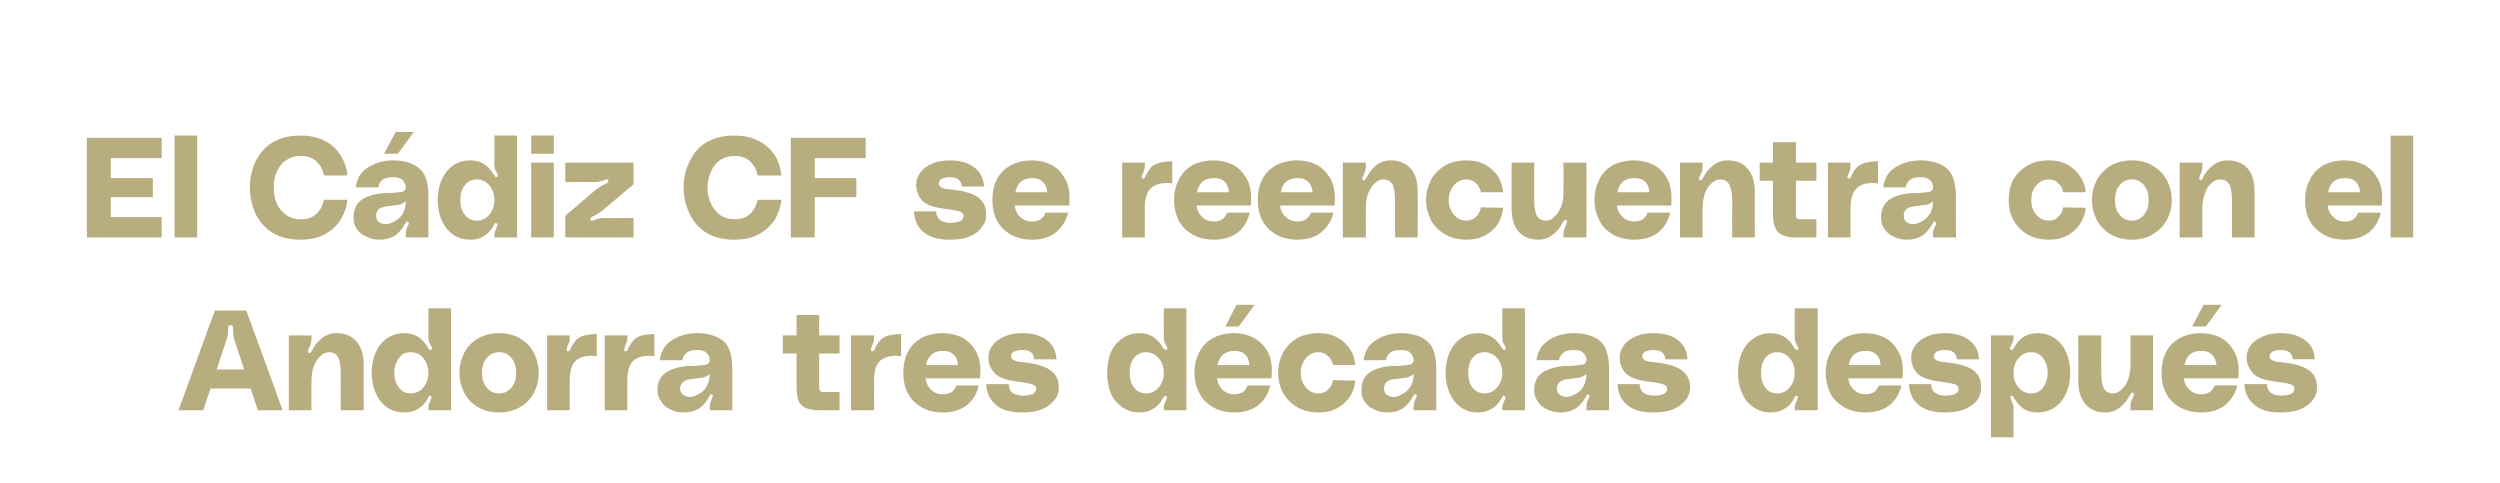
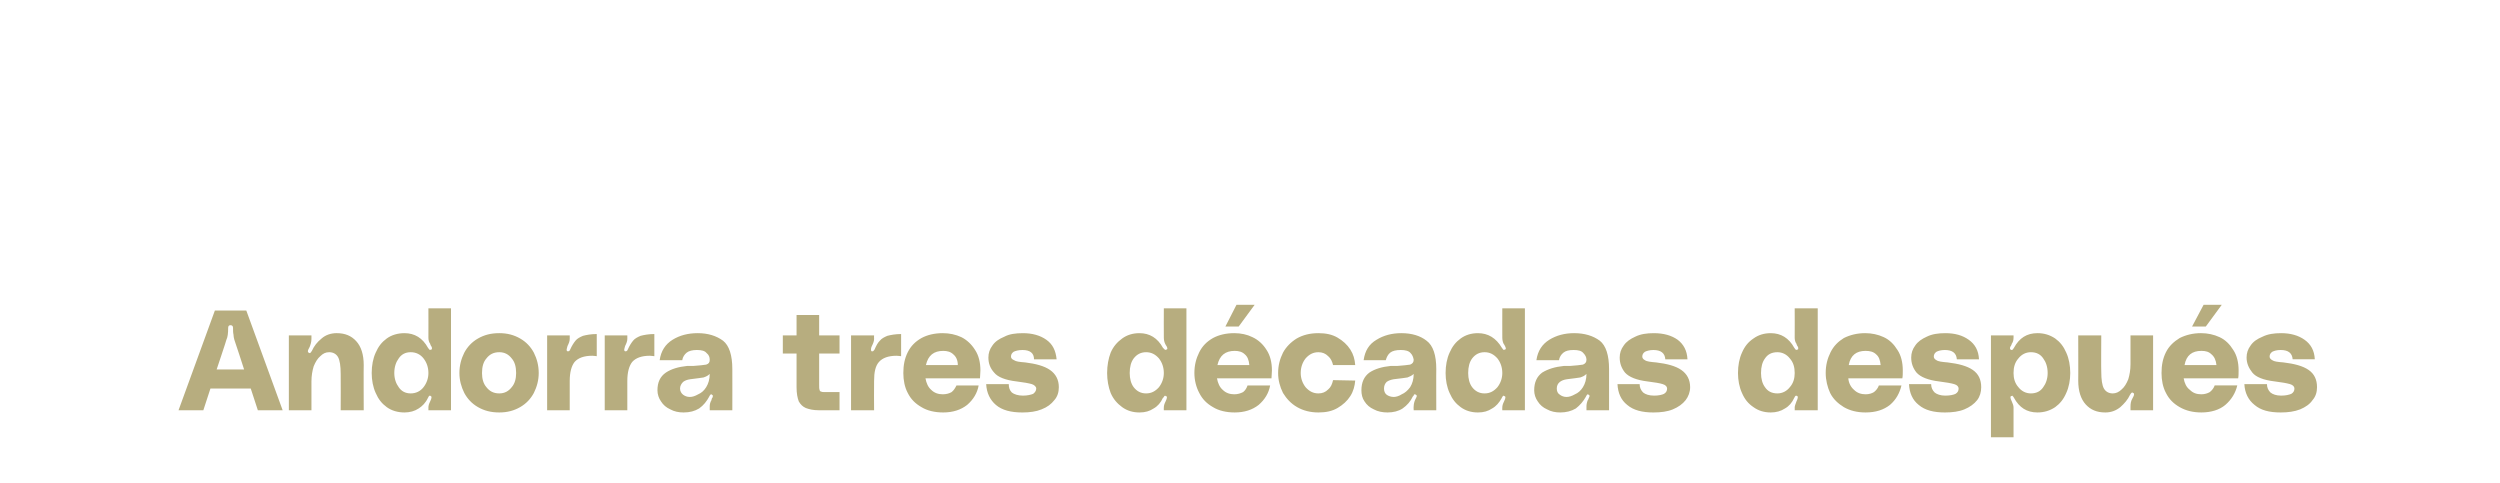
<svg xmlns="http://www.w3.org/2000/svg" version="1.1" width="564.3px" height="109.1px" viewBox="0 -28 564.3 109.1" style="top:-28px">
  <desc>El C diz CF se reencuentra con el Andorra tres d cadas despu s</desc>
  <defs />
  <g id="Polygon35446">
    <path d="m58.2 64.6l-1.6-4.9h-9.1l-1.6 4.9h-5.6l8.2-22.5h7.1l8.2 22.5h-5.6zm-3.1-9.2s-2.16-6.7-2.2-6.7c-.1-.4-.2-.8-.2-1.2c-.1-.4-.1-.9-.1-1.5c0-.4-.2-.6-.6-.6c-.3 0-.5.2-.5.6c0 1.2-.1 2.1-.4 2.7c.05 0-2.2 6.7-2.2 6.7h6.2zM76 47.2c1.9 0 3.3.6 4.4 1.8c1.1 1.2 1.7 3 1.7 5.4c-.04-.04 0 10.2 0 10.2h-5.2s.04-8.19 0-8.2c0-1.8-.2-3.1-.6-3.8c-.4-.7-1.1-1.1-2-1.1c-.8 0-1.4.3-2 .9c-.6.5-1.1 1.3-1.5 2.3c-.3 1-.5 2.1-.5 3.4c-.02 0 0 6.5 0 6.5h-5.1V47.7h5.1s-.02.8 0 .8c0 .7-.2 1.3-.4 1.8c-.3.5-.4.8-.4 1c0 .2.1.3.2.3c.1.1.1.1.2.1c.2 0 .3-.2.5-.5c.5-1.1 1.2-2 2.2-2.8c.9-.8 2.1-1.2 3.4-1.2zm25.8 17.4h-5.1s.02-.61 0-.6c0-.4.1-.8.4-1.4c.2-.4.3-.7.3-.9c0-.2-.1-.3-.2-.3l-.1-.1c-.2 0-.3.1-.4.3c0 .1-.1.2-.1.2c-.5 1.1-1.3 1.9-2.1 2.4c-.9.6-2 .9-3.2.9c-1.5 0-2.9-.4-4-1.2c-1.1-.8-1.9-1.8-2.5-3.2c-.6-1.3-.9-2.9-.9-4.5c0-1.7.3-3.3.9-4.6c.6-1.4 1.4-2.4 2.5-3.2c1.1-.8 2.5-1.2 4-1.2c2.3 0 4.1 1.1 5.3 3.3c.1.1.2.3.3.4c.1.1.3.1.4 0c.2 0 .2-.1.2-.2c0-.2 0-.4-.2-.6c-.1-.2-.2-.4-.2-.5c-.3-.4-.4-.9-.4-1.4c.02.02 0-6.6 0-6.6h5.1v23zm-9.1-3.8c1.2 0 2.2-.5 2.9-1.4c.7-.9 1.1-2 1.1-3.2c0-1.3-.4-2.4-1.1-3.3c-.7-.9-1.7-1.4-2.9-1.4c-1.2 0-2.1.5-2.7 1.4c-.6.8-1 1.9-1 3.3c0 1.3.4 2.4 1 3.2c.6.9 1.5 1.4 2.7 1.4zm20-13.6c1.8 0 3.3.4 4.7 1.2c1.4.8 2.4 1.9 3.1 3.2c.7 1.4 1.1 2.9 1.1 4.6c0 1.6-.4 3.1-1.1 4.5c-.7 1.3-1.7 2.4-3.1 3.2c-1.4.8-2.9 1.2-4.7 1.2c-1.9 0-3.4-.4-4.8-1.2c-1.4-.8-2.4-1.9-3.1-3.2c-.7-1.4-1.1-2.9-1.1-4.5c0-1.7.4-3.2 1.1-4.6c.7-1.3 1.7-2.4 3.1-3.2c1.4-.8 2.9-1.2 4.8-1.2zm0 13.6c1.2 0 2.1-.5 2.8-1.4c.7-.8 1-1.9 1-3.2c0-1.4-.3-2.5-1-3.3c-.7-.9-1.6-1.4-2.8-1.4c-1.3 0-2.2.5-2.9 1.4c-.7.8-1 1.9-1 3.3c0 1.3.3 2.4 1 3.2c.7.9 1.6 1.4 2.9 1.4zm15.5-9.5c.2 0 .4-.1.5-.4c.4-.9.8-1.5 1.2-2c.4-.5 1-.8 1.7-1.1c.8-.2 1.8-.4 3.1-.4v5c-.2 0-.5-.1-1-.1c-1.9 0-3.2.5-4 1.4c-.7.9-1.1 2.3-1.1 4.3c-.01.04 0 6.6 0 6.6h-5.1V47.7h5.1v.8c0 .5-.2 1-.5 1.6c-.1.4-.2.7-.2.8c0 .3.1.4.3.4zm13 0c.2 0 .4-.1.5-.4c.4-.9.8-1.5 1.2-2c.4-.5 1-.8 1.7-1.1c.8-.2 1.8-.4 3.1-.4v5c-.2 0-.6-.1-1-.1c-1.9 0-3.2.5-4 1.4c-.7.9-1.1 2.3-1.1 4.3c-.02.04 0 6.6 0 6.6h-5.1V47.7h5.1s-.02.77 0 .8c0 .5-.2 1-.5 1.6c-.1.4-.2.7-.2.8c0 .3.1.4.3.4zm7.2 8.8c0-1.8.6-3.1 1.9-4c1.2-.8 2.8-1.3 4.8-1.5h1.4c1.4-.1 2.3-.2 2.9-.3c.6-.2.8-.5.8-1.1c0-.6-.2-1.1-.7-1.5c-.4-.5-1.1-.7-2.2-.7c-1 0-1.8.2-2.3.6c-.5.4-.9 1-1 1.7h-5.1c.3-2.1 1.3-3.6 2.9-4.6c1.6-1 3.5-1.5 5.7-1.5c2.3 0 4.2.6 5.7 1.7c1.4 1.1 2.1 3.3 2.1 6.4c.02-.04 0 9.3 0 9.3h-5.1v-.9c0-.4.1-.9.4-1.4c0 0 0-.2.1-.4c.2-.2.2-.4.2-.5c0-.2 0-.2-.2-.3l-.1-.1c-.2 0-.3.1-.4.3c-.1.1-.1.2-.1.2c-.6 1.1-1.3 2-2.3 2.7c-1 .6-2.1.9-3.5.9c-1.1 0-2.1-.2-3-.7c-.9-.4-1.6-1-2.1-1.8c-.5-.7-.8-1.6-.8-2.5zm11.8-3.7c-.4.4-.8.6-1.4.8c-.5.1-1.5.2-3 .4c-.7.1-1.2.3-1.6.6c-.4.4-.7.9-.7 1.5c0 .6.3 1.1.7 1.4c.4.3.9.5 1.5.5c.6 0 1.2-.2 1.9-.6c.7-.3 1.3-.8 1.8-1.6c.5-.8.8-1.8.8-3zm24.7-4.6v7c0 .6 0 1 .1 1.2c0 .2.2.4.4.4c.1.1.5.1 1 .1h3.1v4.1h-4.7c-1.2 0-2.1-.2-2.9-.5c-.7-.3-1.2-.8-1.6-1.5c-.3-.8-.5-1.8-.5-3.2v-7.6h-3.1v-4.1h3.1v-4.6h5.1v4.6h4.6v4.1h-4.6zm12-.5c.2 0 .3-.1.5-.4c.4-.9.7-1.5 1.2-2c.4-.5 1-.8 1.7-1.1c.8-.2 1.8-.4 3.1-.4v5c-.2 0-.6-.1-1-.1c-1.9 0-3.2.5-4 1.4c-.8.9-1.1 2.3-1.1 4.3c-.04.04 0 6.6 0 6.6h-5.2V47.7h5.2s-.04.77 0 .8c0 .5-.2 1-.5 1.6c-.2.4-.2.7-.2.8c0 .3.1.4.2.4h.1zm24.4 4.3c0 .7-.1 1.3-.1 1.8h-12.3c.2 1.1.6 2 1.3 2.6c.7.7 1.6 1 2.6 1c.8 0 1.5-.2 2-.5c.5-.4.8-.9 1.1-1.5h5c-.3 1.7-1.2 3.2-2.6 4.4c-1.4 1.1-3.2 1.7-5.4 1.7c-1.9 0-3.6-.4-4.9-1.2c-1.4-.8-2.4-1.8-3.1-3.2c-.7-1.3-1-2.9-1-4.5c0-1.8.3-3.3 1-4.7c.7-1.4 1.7-2.4 3.1-3.2c1.3-.7 2.9-1.1 4.8-1.1c1.5 0 2.9.3 4.2.9c1.2.6 2.3 1.6 3.1 2.9c.8 1.2 1.2 2.8 1.2 4.6zm-8.4-4.4c-2.1 0-3.4 1-3.9 3.2h7.2c0-1.1-.4-1.9-1-2.4c-.6-.6-1.4-.8-2.3-.8zm14.8 7.5c0 .8.2 1.4.7 1.9c.5.4 1.4.7 2.5.7c1 0 1.8-.2 2.3-.4c.4-.3.7-.7.7-1.2c0-.4-.4-.8-1-1c-.7-.2-1.8-.4-3.4-.6c-2.6-.3-4.3-1-5.1-2c-.9-1-1.3-2.1-1.3-3.4c0-1 .3-1.9.9-2.7c.6-.9 1.5-1.5 2.7-2c1.1-.6 2.5-.8 4.2-.8c2.1 0 3.9.5 5.3 1.5c1.4 1 2.1 2.4 2.3 4.4h-5.1c0-1.4-.9-2.1-2.6-2.1c-.9 0-1.6.2-2 .4c-.4.3-.6.6-.6 1.1c0 .3.2.6.7.8c.4.3 1.2.4 2.5.5c2.4.3 4.3.8 5.6 1.7c1.3.9 2 2.2 2 3.9c0 1.1-.3 2.1-1 2.9c-.7.9-1.6 1.6-2.9 2.1c-1.2.5-2.7.7-4.3.7c-2.6 0-4.6-.5-6-1.7c-1.3-1.1-2.1-2.7-2.2-4.7h5.1s-.04.01 0 0zm40.1 5.9h-5.1s-.03-.61 0-.6c0-.4.1-.8.4-1.4c.2-.4.3-.7.3-.9c0-.2-.1-.3-.3-.3l-.1-.1c-.1 0-.2.1-.3.3c-.1.1-.1.2-.2.2c-.5 1.1-1.2 1.9-2.1 2.4c-.9.6-1.9.9-3.2.9c-1.5 0-2.8-.4-3.9-1.2c-1.1-.8-2-1.8-2.6-3.2c-.5-1.3-.8-2.9-.8-4.5c0-1.7.3-3.3.8-4.6c.6-1.4 1.5-2.4 2.6-3.2c1.1-.8 2.4-1.2 3.9-1.2c2.3 0 4.1 1.1 5.3 3.3l.4.4c.1.1.2.1.4 0c.1 0 .2-.1.2-.2c0-.2-.1-.4-.2-.6c-.2-.2-.2-.4-.3-.5c-.2-.4-.3-.9-.3-1.4c-.03.02 0-6.6 0-6.6h5.1v23zm-9.1-3.8c1.2 0 2.1-.5 2.9-1.4c.7-.9 1.1-2 1.1-3.2c0-1.3-.4-2.4-1.1-3.3c-.8-.9-1.7-1.4-2.9-1.4c-1.2 0-2.1.5-2.8 1.4c-.6.8-.9 1.9-.9 3.3c0 1.3.3 2.4.9 3.2c.7.9 1.6 1.4 2.8 1.4zm24.5-20l-3.6 4.9h-3l2.5-4.9h4.1zm3.9 14.8c0 .7-.1 1.3-.1 1.8h-12.3c.2 1.1.6 2 1.3 2.6c.7.7 1.6 1 2.6 1c.8 0 1.4-.2 2-.5c.5-.4.8-.9 1-1.5h5.1c-.3 1.7-1.2 3.2-2.6 4.4c-1.4 1.1-3.2 1.7-5.4 1.7c-1.9 0-3.6-.4-4.9-1.2c-1.4-.8-2.4-1.8-3.1-3.2c-.7-1.3-1.1-2.9-1.1-4.5c0-1.8.4-3.3 1.1-4.7c.7-1.4 1.7-2.4 3.1-3.2c1.3-.7 2.9-1.1 4.8-1.1c1.5 0 2.9.3 4.1.9c1.3.6 2.4 1.6 3.2 2.9c.8 1.2 1.2 2.8 1.2 4.6zm-8.4-4.4c-2.1 0-3.4 1-3.9 3.2h7.2c-.1-1.1-.4-1.9-1-2.4c-.6-.6-1.4-.8-2.3-.8zm9.8 5c0-1.7.4-3.2 1.1-4.6c.7-1.3 1.8-2.4 3.1-3.2c1.4-.8 3-1.2 4.9-1.2c1.7 0 3.1.3 4.3 1c1.2.7 2.2 1.6 2.9 2.7c.7 1.1 1 2.2 1.1 3.5h-5c-.2-.8-.5-1.5-1.1-2c-.6-.6-1.3-.9-2.2-.9c-1.2 0-2.1.5-2.9 1.4c-.7.9-1.1 2-1.1 3.3c0 1.2.4 2.3 1.1 3.2c.8.9 1.7 1.4 2.9 1.4c.9 0 1.6-.3 2.2-.9c.6-.5.9-1.2 1.1-2.1l5 .1c-.1 1.2-.4 2.4-1.1 3.5c-.7 1.1-1.7 2-2.9 2.7c-1.2.7-2.6 1-4.3 1c-1.8 0-3.4-.4-4.8-1.2c-1.4-.8-2.4-1.9-3.2-3.2c-.7-1.4-1.1-2.9-1.1-4.5zm18.8 3.9c0-1.8.6-3.1 1.8-4c1.2-.8 2.8-1.3 4.8-1.5h1.5c1.3-.1 2.3-.2 2.9-.3c.5-.2.8-.5.8-1.1c-.1-.6-.3-1.1-.7-1.5c-.4-.5-1.2-.7-2.2-.7c-1.1 0-1.9.2-2.4.6c-.5.4-.8 1-1 1.7h-5c.3-2.1 1.2-3.6 2.9-4.6c1.6-1 3.5-1.5 5.6-1.5c2.4 0 4.3.6 5.7 1.7c1.5 1.1 2.2 3.3 2.2 6.4c-.03-.04 0 9.3 0 9.3h-5.1s-.05-.86 0-.9c0-.4.1-.9.3-1.4l.2-.4c.1-.2.2-.4.2-.5c0-.2-.1-.2-.2-.3l-.2-.1c-.2 0-.3.1-.3.3l-.2.2c-.5 1.1-1.3 2-2.3 2.7c-.9.6-2.1.9-3.4.9c-1.1 0-2.2-.2-3.1-.7c-.9-.4-1.6-1-2.1-1.8c-.5-.7-.7-1.6-.7-2.5zm11.8-3.7c-.4.4-.9.6-1.4.8c-.5.1-1.5.2-3.1.4c-.6.1-1.2.3-1.6.6c-.4.4-.6.9-.6 1.5c0 .6.2 1.1.6 1.4c.4.3 1 .5 1.6.5c.5 0 1.2-.2 1.8-.6c.7-.3 1.3-.8 1.9-1.6c.5-.8.8-1.8.8-3zm25.1 8.2h-5.1s-.02-.61 0-.6c0-.4.1-.8.4-1.4c.2-.4.3-.7.3-.9c0-.2-.1-.3-.3-.3l-.1-.1c-.1 0-.2.1-.3.3c-.1.1-.1.2-.1.2c-.6 1.1-1.3 1.9-2.2 2.4c-.9.6-1.9.9-3.2.9c-1.5 0-2.8-.4-3.9-1.2c-1.1-.8-1.9-1.8-2.5-3.2c-.6-1.3-.9-2.9-.9-4.5c0-1.7.3-3.3.9-4.6c.6-1.4 1.4-2.4 2.5-3.2c1.1-.8 2.4-1.2 3.9-1.2c2.3 0 4.1 1.1 5.4 3.3c.1.1.2.3.3.4c.1.1.2.1.4 0c.1 0 .2-.1.2-.2c0-.2-.1-.4-.2-.6c-.1-.2-.2-.4-.3-.5c-.2-.4-.3-.9-.3-1.4c-.02.02 0-6.6 0-6.6h5.1v23zm-9.1-3.8c1.2 0 2.1-.5 2.9-1.4c.7-.9 1.1-2 1.1-3.2c0-1.3-.4-2.4-1.1-3.3c-.8-.9-1.7-1.4-2.9-1.4c-1.2 0-2.1.5-2.8 1.4c-.6.8-.9 1.9-.9 3.3c0 1.3.3 2.4.9 3.2c.7.9 1.6 1.4 2.8 1.4zm11.2-.7c0-1.8.6-3.1 1.8-4c1.3-.8 2.9-1.3 4.9-1.5h1.4c1.4-.1 2.3-.2 2.9-.3c.5-.2.8-.5.8-1.1c0-.6-.3-1.1-.7-1.5c-.4-.5-1.1-.7-2.2-.7c-1.1 0-1.8.2-2.3.6c-.5.4-.9 1-1 1.7h-5.1c.3-2.1 1.3-3.6 2.9-4.6c1.6-1 3.5-1.5 5.6-1.5c2.4 0 4.3.6 5.8 1.7c1.4 1.1 2.1 3.3 2.1 6.4c.01-.04 0 9.3 0 9.3h-5.1s-.01-.86 0-.9c0-.4.1-.9.3-1.4c.1 0 .1-.2.2-.4c.1-.2.2-.4.2-.5c0-.2-.1-.2-.2-.3l-.2-.1c-.1 0-.2.1-.3.3c-.1.1-.1.2-.1.2c-.6 1.1-1.4 2-2.3 2.7c-1 .6-2.2.9-3.5.9c-1.1 0-2.1-.2-3-.7c-.9-.4-1.6-1-2.1-1.8c-.5-.7-.8-1.6-.8-2.5zm11.8-3.7c-.4.4-.8.6-1.4.8c-.5.1-1.5.2-3 .4c-.7.1-1.2.3-1.6.6c-.5.4-.7.9-.7 1.5c0 .6.2 1.1.7 1.4c.4.3.9.5 1.5.5c.6 0 1.2-.2 1.9-.6c.7-.3 1.3-.8 1.8-1.6c.5-.8.8-1.8.8-3zm12 2.3c0 .8.3 1.4.8 1.9c.5.4 1.3.7 2.5.7c1 0 1.8-.2 2.2-.4c.5-.3.7-.7.7-1.2c0-.4-.3-.8-1-1c-.6-.2-1.8-.4-3.4-.6c-2.5-.3-4.2-1-5.1-2c-.8-1-1.2-2.1-1.2-3.4c0-1 .3-1.9.9-2.7c.6-.9 1.5-1.5 2.6-2c1.2-.6 2.6-.8 4.2-.8c2.2 0 4 .5 5.4 1.5c1.3 1 2.1 2.4 2.2 4.4h-5c-.1-1.4-1-2.1-2.7-2.1c-.8 0-1.5.2-1.9.4c-.4.3-.6.6-.6 1.1c0 .3.2.6.6.8c.4.3 1.3.4 2.5.5c2.5.3 4.4.8 5.7 1.7c1.3.9 2 2.2 2 3.9c0 1.1-.4 2.1-1 2.9c-.7.9-1.7 1.6-2.9 2.1c-1.2.5-2.7.7-4.4.7c-2.5 0-4.5-.5-5.9-1.7c-1.4-1.1-2.1-2.7-2.2-4.7c-.03.01 5 0 5 0c0 0 .02.01 0 0zm40.2 5.9h-5.2s.03-.61 0-.6c0-.4.2-.8.4-1.4c.2-.4.3-.7.3-.9c0-.2 0-.3-.2-.3l-.1-.1c-.2 0-.3.1-.4.3c0 .1-.1.2-.1.2c-.5 1.1-1.2 1.9-2.1 2.4c-.9.6-2 .9-3.2.9c-1.5 0-2.8-.4-3.9-1.2c-1.2-.8-2-1.8-2.6-3.2c-.6-1.3-.9-2.9-.9-4.5c0-1.7.3-3.3.9-4.6c.6-1.4 1.4-2.4 2.6-3.2c1.1-.8 2.4-1.2 3.9-1.2c2.3 0 4.1 1.1 5.3 3.3c.1.1.2.3.3.4c.1.1.3.1.4 0c.2 0 .2-.1.2-.2c0-.2 0-.4-.2-.6c-.1-.2-.2-.4-.2-.5c-.3-.4-.4-.9-.4-1.4c.03.02 0-6.6 0-6.6h5.2v23zm-9.1-3.8c1.1 0 2.1-.5 2.8-1.4c.8-.9 1.1-2 1.1-3.2c0-1.3-.3-2.4-1.1-3.3c-.7-.9-1.7-1.4-2.8-1.4c-1.3 0-2.2.5-2.8 1.4c-.6.8-.9 1.9-.9 3.3c0 1.3.3 2.4.9 3.2c.6.9 1.5 1.4 2.8 1.4zm28.3-5.2c0 .7 0 1.3-.1 1.8h-12.2c.1 1.1.6 2 1.3 2.6c.7.7 1.6 1 2.6 1c.8 0 1.4-.2 1.9-.5c.5-.4.9-.9 1.1-1.5h5.1c-.4 1.7-1.2 3.2-2.6 4.4c-1.4 1.1-3.2 1.7-5.5 1.7c-1.9 0-3.5-.4-4.9-1.2c-1.3-.8-2.4-1.8-3.1-3.2c-.6-1.3-1-2.9-1-4.5c0-1.8.4-3.3 1.1-4.7c.7-1.4 1.7-2.4 3-3.2c1.4-.7 3-1.1 4.8-1.1c1.5 0 2.9.3 4.2.9c1.3.6 2.3 1.6 3.1 2.9c.8 1.2 1.2 2.8 1.2 4.6zm-8.4-4.4c-2.1 0-3.4 1-3.8 3.2h7.2c-.1-1.1-.4-1.9-1-2.4c-.6-.6-1.4-.8-2.4-.8zm14.8 7.5c0 .8.3 1.4.8 1.9c.5.4 1.3.7 2.4.7c1.1 0 1.9-.2 2.3-.4c.5-.3.7-.7.7-1.2c0-.4-.3-.8-1-1c-.7-.2-1.8-.4-3.4-.6c-2.5-.3-4.2-1-5.1-2c-.8-1-1.2-2.1-1.2-3.4c0-1 .3-1.9.9-2.7c.6-.9 1.5-1.5 2.6-2c1.2-.6 2.6-.8 4.2-.8c2.2 0 3.9.5 5.3 1.5c1.4 1 2.2 2.4 2.3 4.4h-5c-.1-1.4-1-2.1-2.7-2.1c-.9 0-1.5.2-1.9.4c-.4.3-.6.6-.6 1.1c0 .3.2.6.6.8c.4.3 1.3.4 2.5.5c2.5.3 4.4.8 5.7 1.7c1.3.9 1.9 2.2 1.9 3.9c0 1.1-.3 2.1-.9 2.9c-.7.9-1.7 1.6-2.9 2.1c-1.2.5-2.7.7-4.4.7c-2.5 0-4.5-.5-5.9-1.7c-1.4-1.1-2.1-2.7-2.2-4.7c-.04.01 5 0 5 0c0 0 .02.01 0 0zm18.6-10.5c0 .5-.1 1-.4 1.4c0 .1-.1.3-.2.5c-.2.2-.2.4-.2.6c0 .1 0 .2.2.2c0 .1.1.1.2.1c.2 0 .3-.2.5-.5c1.2-2.2 2.9-3.3 5.3-3.3c1.5 0 2.8.4 4 1.2c1.1.8 1.9 1.8 2.5 3.2c.6 1.3.9 2.9.9 4.6c0 1.6-.3 3.2-.9 4.5c-.6 1.4-1.4 2.4-2.5 3.2c-1.2.8-2.5 1.2-4 1.2c-2.4 0-4.1-1.1-5.3-3.3c-.1-.2-.2-.3-.3-.4c0-.1-.1-.1-.3 0c-.1 0-.2.1-.2.3c0 .2.1.5.3.9c.2.5.4.9.4 1.4c-.02-.01 0 6.7 0 6.7h-5.1v-23h5.1v.5s-.02.02 0 0zm3.9 12.6c1.3 0 2.2-.5 2.8-1.4c.6-.8 1-1.9 1-3.2c0-1.4-.4-2.5-1-3.3c-.6-.9-1.5-1.4-2.8-1.4c-1.1 0-2.1.5-2.8 1.4c-.8.9-1.1 2-1.1 3.3c0 1.2.3 2.3 1.1 3.2c.7.9 1.7 1.4 2.8 1.4zm16.8 4.3c-1.9 0-3.3-.6-4.4-1.8c-1.1-1.2-1.7-3-1.7-5.4c.03.04 0-10.2 0-10.2h5.2s-.05 8.2 0 8.2c0 1.8.2 3.1.6 3.8c.4.7 1.1 1.1 2 1.1c.7 0 1.4-.3 2-.9c.6-.5 1.1-1.3 1.5-2.3c.3-1 .5-2.1.5-3.4v-6.5h5.1v16.9h-5.1v-.8c0-.7.1-1.3.4-1.8c.3-.5.4-.8.4-1c0-.2-.1-.3-.2-.3c-.1-.1-.1-.1-.2-.1c-.2 0-.3.2-.5.5c-.5 1.1-1.3 2-2.2 2.8c-1 .8-2.1 1.2-3.4 1.2zm26.3-24.3l-3.6 4.9h-3.1l2.6-4.9h4.1zm3.8 14.8c0 .7 0 1.3-.1 1.8h-12.3c.2 1.1.6 2 1.4 2.6c.7.7 1.5 1 2.6 1c.7 0 1.4-.2 1.9-.5c.5-.4.9-.9 1.1-1.5h5.1c-.4 1.7-1.3 3.2-2.7 4.4c-1.3 1.1-3.2 1.7-5.4 1.7c-1.9 0-3.5-.4-4.9-1.2c-1.4-.8-2.4-1.8-3.1-3.2c-.7-1.3-1-2.9-1-4.5c0-1.8.3-3.3 1-4.7c.7-1.4 1.8-2.4 3.1-3.2c1.4-.7 3-1.1 4.8-1.1c1.5 0 2.9.3 4.2.9c1.3.6 2.3 1.6 3.1 2.9c.8 1.2 1.2 2.8 1.2 4.6zm-8.4-4.4c-2.1 0-3.4 1-3.8 3.2h7.2c-.1-1.1-.5-1.9-1.1-2.4c-.6-.6-1.3-.8-2.3-.8zm14.8 7.5c0 .8.3 1.4.8 1.9c.5.4 1.3.7 2.4.7c1.1 0 1.8-.2 2.3-.4c.5-.3.7-.7.7-1.2c0-.4-.3-.8-1-1c-.7-.2-1.8-.4-3.4-.6c-2.6-.3-4.3-1-5.1-2c-.8-1-1.3-2.1-1.3-3.4c0-1 .3-1.9.9-2.7c.6-.9 1.5-1.5 2.7-2c1.2-.6 2.6-.8 4.2-.8c2.1 0 3.9.5 5.3 1.5c1.4 1 2.2 2.4 2.3 4.4h-5c-.1-1.4-1-2.1-2.7-2.1c-.9 0-1.5.2-1.9.4c-.4.3-.6.6-.6 1.1c0 .3.2.6.6.8c.4.3 1.2.4 2.5.5c2.5.3 4.4.8 5.7 1.7c1.3.9 1.9 2.2 1.9 3.9c0 1.1-.3 2.1-1 2.9c-.6.9-1.6 1.6-2.8 2.1c-1.3.5-2.7.7-4.4.7c-2.6 0-4.5-.5-5.9-1.7c-1.4-1.1-2.2-2.7-2.3-4.7h5.1s-.01.01 0 0z" stroke="none" fill="#b7ad7f" />
  </g>
  <g id="Polygon35445">
-     <path d="m25 7.7v4.5h9.5v4.3H25v4.5h11.5v4.6H19.6V3.1h16.9v4.6H25zm19.5-5.1v23h-5.1v-23h5.1zm11.9 11.7c0-2.2.5-4.2 1.3-5.9c.9-1.8 2.2-3.3 3.9-4.3c1.7-1 3.8-1.5 6.2-1.5c2.2 0 4.1.4 5.7 1.3c1.5.8 2.7 2 3.5 3.3c.8 1.4 1.3 2.9 1.4 4.4h-5.3c-.2-1.2-.7-2.2-1.6-3.1c-.9-.9-2.1-1.3-3.6-1.3c-1.3 0-2.3.3-3.2.9c-1 .6-1.7 1.5-2.2 2.6c-.5 1.1-.7 2.3-.7 3.6c0 1.4.2 2.6.7 3.7c.5 1.1 1.2 1.9 2.2 2.6c.9.6 1.9.9 3.2.9c1.5 0 2.7-.4 3.6-1.3c.9-.9 1.4-2 1.6-3.1h5.3c-.1 1.5-.6 2.9-1.4 4.3c-.8 1.4-2 2.5-3.5 3.4c-1.6.9-3.5 1.3-5.7 1.3c-2.4 0-4.5-.5-6.2-1.5c-1.7-1.1-3-2.5-3.9-4.3c-.8-1.8-1.3-3.8-1.3-6zM89.3 1.8h4.1l-3.6 4.9h-3.1l2.6-4.9zm-9.5 19.3c0-1.8.6-3.1 1.8-4c1.2-.8 2.8-1.3 4.8-1.5h1.5c1.3-.1 2.3-.2 2.9-.3c.5-.2.8-.5.8-1.1c-.1-.6-.3-1.1-.7-1.5c-.4-.5-1.2-.7-2.2-.7c-1.1 0-1.9.2-2.4.6c-.5.4-.8 1-.9 1.7h-5.1c.3-2.1 1.2-3.6 2.9-4.6c1.6-1 3.5-1.5 5.6-1.5c2.4 0 4.3.6 5.7 1.7c1.5 1.1 2.2 3.3 2.2 6.4c-.02-.04 0 9.3 0 9.3h-5.1s-.04-.86 0-.9c0-.4.1-.9.3-1.4l.2-.4c.1-.2.2-.4.2-.5c0-.2-.1-.2-.2-.3l-.2-.1c-.2 0-.3.1-.3.3c-.1.1-.1.2-.2.2c-.5 1.1-1.3 2-2.3 2.7c-.9.6-2.1.9-3.4.9c-1.1 0-2.1-.2-3-.7c-1-.4-1.7-1-2.2-1.8c-.5-.7-.7-1.6-.7-2.5zm11.8-3.7c-.4.4-.9.6-1.4.8c-.5.1-1.5.2-3.1.4c-.6.1-1.2.3-1.6.6c-.4.4-.6.9-.6 1.5c0 .6.2 1.1.6 1.4c.4.3 1 .5 1.6.5c.5 0 1.2-.2 1.9-.6c.6-.3 1.3-.8 1.8-1.6c.5-.8.8-1.8.8-3zm25.1 8.2h-5.1v-.6c0-.4.1-.8.4-1.4c.2-.4.3-.7.3-.9c0-.2-.1-.3-.3-.3l-.1-.1c-.1 0-.2.1-.3.3c-.1.1-.1.2-.1.2c-.6 1.1-1.3 1.9-2.2 2.4c-.8.6-1.9.9-3.1.9c-1.6 0-2.9-.4-4-1.2c-1.1-.8-1.9-1.8-2.5-3.2c-.6-1.3-.9-2.9-.9-4.5c0-1.7.3-3.3.9-4.6c.6-1.4 1.4-2.4 2.5-3.2c1.1-.8 2.4-1.2 4-1.2c2.3 0 4 1.1 5.3 3.3c.1.1.2.3.3.4c.1.1.2.1.4 0c.1 0 .2-.1.2-.2c0-.2-.1-.4-.2-.6c-.1-.2-.2-.4-.3-.5c-.2-.4-.3-.9-.3-1.4V2.6h5.1v23zm-9.1-3.8c1.2 0 2.2-.5 2.9-1.4c.7-.9 1.1-2 1.1-3.2c0-1.3-.4-2.4-1.1-3.3c-.7-.9-1.7-1.4-2.9-1.4c-1.2 0-2.1.5-2.7 1.4c-.7.8-1 1.9-1 3.3c0 1.3.3 2.4 1 3.2c.6.9 1.5 1.4 2.7 1.4zm12.3-19.2h5.1v4.1h-5.1V2.6zm0 6.1h5.1v16.9h-5.1V8.7zm14.6 6.1c.7-.5 1.4-1 2.4-1.4c.4-.2.5-.4.4-.7c-.1-.1-.2-.2-.4-.2c0 0-.2 0-.4.1c-.7.3-1.4.5-2.1.5c-.02-.04-6.8 0-6.8 0V8.7H143v4.9s-6.99 5.92-7 5.9c-.6.5-1.4 1-2.3 1.4c-.4.2-.5.4-.4.7c0 .1.1.2.3.2c.1 0 .2 0 .5-.1c.6-.3 1.3-.5 2.1-.5c-.03.05 6.8 0 6.8 0v4.4h-15.4v-4.9s6.94-5.92 6.9-5.9zm19.8-.5c0-2.2.5-4.2 1.4-5.9c.8-1.8 2.1-3.3 3.8-4.3c1.8-1 3.8-1.5 6.2-1.5c2.3 0 4.1.4 5.7 1.3c1.6.8 2.7 2 3.6 3.3c.8 1.4 1.2 2.9 1.4 4.4H171c-.2-1.2-.7-2.2-1.6-3.1c-.9-.9-2.1-1.3-3.6-1.3c-1.2 0-2.3.3-3.2.9c-.9.6-1.6 1.5-2.1 2.6c-.5 1.1-.8 2.3-.8 3.6c0 1.4.3 2.6.8 3.7c.5 1.1 1.2 1.9 2.1 2.6c.9.6 2 .9 3.2.9c1.5 0 2.7-.4 3.6-1.3c.9-.9 1.4-2 1.6-3.1h5.4c-.2 1.5-.6 2.9-1.4 4.3c-.9 1.4-2 2.5-3.6 3.4c-1.6.9-3.4 1.3-5.7 1.3c-2.4 0-4.4-.5-6.2-1.5c-1.7-1.1-3-2.5-3.8-4.3c-.9-1.8-1.4-3.8-1.4-6zm24.2-11.2h16.9v4.6h-11.5v4.5h9.4v4.3h-9.4v9.1h-5.4V3.1zm32.8 16.6c0 .8.3 1.4.8 1.9c.5.4 1.3.7 2.4.7c1.1 0 1.8-.2 2.3-.4c.5-.3.7-.7.7-1.2c0-.4-.3-.8-1-1c-.7-.2-1.8-.4-3.4-.6c-2.5-.3-4.3-1-5.1-2c-.8-1-1.2-2.1-1.2-3.4c0-1 .3-1.9.9-2.7c.6-.9 1.4-1.5 2.6-2c1.2-.6 2.6-.8 4.2-.8c2.2 0 3.9.5 5.3 1.5c1.4 1 2.2 2.4 2.3 4.4h-5c-.1-1.4-1-2.1-2.7-2.1c-.9 0-1.5.2-1.9.4c-.4.3-.6.6-.6 1.1c0 .3.2.6.6.8c.4.3 1.3.4 2.5.5c2.5.3 4.4.8 5.7 1.7c1.3.9 1.9 2.2 1.9 3.9c0 1.1-.3 2.1-1 2.9c-.6.9-1.6 1.6-2.8 2.1c-1.2.5-2.7.7-4.4.7c-2.5 0-4.5-.5-5.9-1.7c-1.4-1.1-2.1-2.7-2.2-4.7c-.05.01 5 0 5 0c0 0 .01.01 0 0zm30.1-3.1c0 .7 0 1.3-.1 1.8H229c.2 1.1.6 2 1.3 2.6c.8.7 1.6 1 2.7 1c.7 0 1.4-.2 1.9-.5c.5-.4.9-.9 1.1-1.5h5.1c-.4 1.7-1.3 3.2-2.7 4.4c-1.3 1.1-3.2 1.7-5.4 1.7c-1.9 0-3.5-.4-4.9-1.2c-1.4-.8-2.4-1.8-3.1-3.2c-.7-1.3-1-2.9-1-4.5c0-1.8.3-3.3 1-4.7c.7-1.4 1.8-2.4 3.1-3.2c1.4-.7 3-1.1 4.8-1.1c1.5 0 2.9.3 4.2.9c1.3.6 2.3 1.6 3.1 2.9c.8 1.2 1.2 2.8 1.2 4.6zm-8.4-4.4c-2.1 0-3.4 1-3.8 3.2h7.2c-.1-1.1-.5-1.9-1.1-2.4c-.6-.6-1.3-.8-2.3-.8zm25.1.1c.1 0 .3-.1.4-.4c.4-.9.8-1.5 1.2-2c.4-.5 1-.8 1.8-1.1c.7-.2 1.8-.4 3.1-.4v5c-.3 0-.6-.1-1.1-.1c-1.8 0-3.2.5-3.9 1.4c-.8.9-1.2 2.3-1.2 4.3c.01.04 0 6.6 0 6.6h-5.1V8.7h5.1v.8c0 .5-.1 1-.4 1.6c-.2.4-.3.7-.3.8c0 .3.1.4.3.4h.1zm24.3 4.3c0 .7 0 1.3-.1 1.8h-12.2c.1 1.1.6 2 1.3 2.6c.7.7 1.6 1 2.6 1c.8 0 1.4-.2 1.9-.5c.5-.4.9-.9 1.1-1.5h5.1c-.4 1.7-1.2 3.2-2.6 4.4c-1.4 1.1-3.2 1.7-5.5 1.7c-1.9 0-3.5-.4-4.9-1.2c-1.3-.8-2.4-1.8-3.1-3.2c-.6-1.3-1-2.9-1-4.5c0-1.8.4-3.3 1.1-4.7c.7-1.4 1.7-2.4 3-3.2c1.4-.7 3-1.1 4.8-1.1c1.5 0 2.9.3 4.2.9c1.3.6 2.3 1.6 3.1 2.9c.8 1.2 1.2 2.8 1.2 4.6zm-8.4-4.4c-2.1 0-3.4 1-3.8 3.2h7.2c-.1-1.1-.4-1.9-1-2.4c-.6-.6-1.4-.8-2.4-.8zm27.3 4.4c0 .7 0 1.3-.1 1.8h-12.3c.2 1.1.6 2 1.4 2.6c.7.7 1.5 1 2.6 1c.7 0 1.4-.2 1.9-.5c.5-.4.9-.9 1.1-1.5h5.1c-.4 1.7-1.3 3.2-2.7 4.4c-1.3 1.1-3.2 1.7-5.4 1.7c-1.9 0-3.5-.4-4.9-1.2c-1.4-.8-2.4-1.8-3.1-3.2c-.7-1.3-1-2.9-1-4.5c0-1.8.3-3.3 1-4.7c.7-1.4 1.8-2.4 3.1-3.2c1.4-.7 3-1.1 4.8-1.1c1.5 0 2.9.3 4.2.9c1.3.6 2.3 1.6 3.1 2.9c.8 1.2 1.2 2.8 1.2 4.6zm-8.4-4.4c-2.1 0-3.4 1-3.8 3.2h7.2c-.1-1.1-.5-1.9-1.1-2.4c-.6-.6-1.3-.8-2.3-.8zm21.1-4c1.8 0 3.3.6 4.4 1.8c1.1 1.2 1.6 3 1.6 5.4c.04-.04 0 10.2 0 10.2h-5.1s.02-8.19 0-8.2c0-1.8-.2-3.1-.6-3.8c-.4-.7-1.1-1.1-2.1-1.1c-.7 0-1.3.3-1.9.9c-.6.5-1.1 1.3-1.5 2.3c-.4 1-.5 2.1-.5 3.4c-.03 0 0 6.5 0 6.5h-5.2V8.7h5.2s-.03.8 0 .8c0 .7-.2 1.3-.4 1.8c-.3.5-.4.8-.4 1c0 .2.1.3.2.3c0 .1.1.1.2.1c.1 0 .3-.2.5-.5c.5-1.1 1.2-2 2.1-2.8c1-.8 2.1-1.2 3.5-1.2zm7.9 9c0-1.7.4-3.2 1.1-4.6c.7-1.3 1.8-2.4 3.1-3.2c1.4-.8 3-1.2 4.9-1.2c1.6 0 3.1.3 4.3 1c1.2.7 2.2 1.6 2.9 2.7c.6 1.1 1 2.2 1.1 3.5h-5c-.2-.8-.6-1.5-1.1-2c-.6-.6-1.3-.9-2.2-.9c-1.2 0-2.1.5-2.9 1.4c-.7.9-1.1 2-1.1 3.3c0 1.2.4 2.3 1.1 3.2c.8.9 1.7 1.4 2.9 1.4c.9 0 1.6-.3 2.2-.9c.5-.5.9-1.2 1.1-2.1l5 .1c-.1 1.2-.5 2.4-1.1 3.5c-.7 1.1-1.7 2-2.9 2.7c-1.2.7-2.7 1-4.3 1c-1.8 0-3.5-.4-4.8-1.2c-1.4-.8-2.5-1.9-3.2-3.2c-.7-1.4-1.1-2.9-1.1-4.5zm25.3 8.9c-1.8 0-3.3-.6-4.4-1.8c-1.1-1.2-1.6-3-1.6-5.4c-.04.04 0-10.2 0-10.2h5.1s-.02 8.2 0 8.2c0 1.8.2 3.1.6 3.8c.4.7 1.1 1.1 2.1 1.1c.7 0 1.3-.3 1.9-.9c.6-.5 1.1-1.3 1.5-2.3c.4-1 .5-2.1.5-3.4c.04 0 0-6.5 0-6.5h5.2v16.9h-5.2s.04-.8 0-.8c0-.7.2-1.3.5-1.8c.2-.5.3-.8.3-1c0-.2-.1-.3-.2-.3c0-.1-.1-.1-.1-.1c-.2 0-.4.2-.6.5c-.5 1.1-1.2 2-2.2 2.8c-.9.8-2.1 1.2-3.4 1.2zm30.1-9.5c0 .7 0 1.3-.1 1.8H365c.1 1.1.6 2 1.3 2.6c.7.7 1.6 1 2.6 1c.8 0 1.4-.2 1.9-.5c.5-.4.9-.9 1.1-1.5h5.1c-.4 1.7-1.2 3.2-2.6 4.4c-1.4 1.1-3.2 1.7-5.5 1.7c-1.9 0-3.5-.4-4.9-1.2c-1.3-.8-2.4-1.8-3-3.2c-.7-1.3-1.1-2.9-1.1-4.5c0-1.8.4-3.3 1.1-4.7c.7-1.4 1.7-2.4 3-3.2c1.4-.7 3-1.1 4.8-1.1c1.5 0 2.9.3 4.2.9c1.3.6 2.4 1.6 3.1 2.9c.8 1.2 1.2 2.8 1.2 4.6zm-8.4-4.4c-2.1 0-3.4 1-3.8 3.2h7.2c-.1-1.1-.4-1.9-1-2.4c-.6-.6-1.4-.8-2.4-.8zm21.1-4c1.9 0 3.4.6 4.4 1.8c1.1 1.2 1.7 3 1.7 5.4c-.02-.04 0 10.2 0 10.2H391s-.04-8.19 0-8.2c0-1.8-.3-3.1-.7-3.8c-.4-.7-1.1-1.1-2-1.1c-.7 0-1.4.3-2 .9c-.6.5-1.1 1.3-1.5 2.3c-.3 1-.5 2.1-.5 3.4v6.5h-5.1V8.7h5.1v.8c0 .7-.1 1.3-.4 1.8c-.3.5-.4.8-.4 1c0 .2.1.3.2.3c.1.1.1.1.2.1c.2 0 .3-.2.5-.5c.5-1.1 1.2-2 2.2-2.8c.9-.8 2.1-1.2 3.4-1.2zm15.4 4.6s-.04 7.04 0 7v1.2c.1.2.2.4.4.4c.2.1.6.1 1.1.1h3.1v4.1h-4.8c-1.1 0-2.1-.2-2.8-.5c-.7-.3-1.3-.8-1.6-1.5c-.4-.8-.6-1.8-.6-3.2c.04.02 0-7.6 0-7.6h-3V8.7h3V4.1h5.2v4.6h4.6v4.1h-4.6zm12-.5c.1 0 .3-.1.4-.4c.4-.9.8-1.5 1.2-2c.4-.5 1-.8 1.8-1.1c.7-.2 1.8-.4 3.1-.4v5c-.3 0-.6-.1-1.1-.1c-1.8 0-3.2.5-3.9 1.4c-.8.9-1.2 2.3-1.2 4.3c.01.04 0 6.6 0 6.6h-5.1V8.7h5.1v.8c0 .5-.1 1-.4 1.6c-.2.4-.3.7-.3.8c0 .3.1.4.3.4h.1zm7.2 8.8c0-1.8.6-3.1 1.8-4c1.2-.8 2.8-1.3 4.8-1.5h1.5c1.3-.1 2.3-.2 2.8-.3c.6-.2.9-.5.8-1.1c0-.6-.2-1.1-.6-1.5c-.5-.5-1.2-.7-2.2-.7c-1.1 0-1.9.2-2.4.6c-.5.4-.8 1-1 1.7h-5c.2-2.1 1.2-3.6 2.8-4.6c1.7-1 3.5-1.5 5.7-1.5c2.3 0 4.3.6 5.7 1.7c1.4 1.1 2.2 3.3 2.2 6.4c-.05-.04 0 9.3 0 9.3h-5.2s.03-.86 0-.9c0-.4.1-.9.4-1.4l.2-.4c.1-.2.1-.4.1-.5c0-.2 0-.2-.1-.3l-.2-.1c-.2 0-.3.1-.4.3c0 .1-.1.2-.1.2c-.6 1.1-1.3 2-2.3 2.7c-1 .6-2.1.9-3.5.9c-1.1 0-2.1-.2-3-.7c-.9-.4-1.6-1-2.1-1.8c-.5-.7-.7-1.6-.7-2.5zm11.7-3.7c-.4.4-.8.6-1.3.8c-.6.1-1.6.2-3.1.4c-.6.1-1.2.3-1.6.6c-.4.4-.6.9-.6 1.5c0 .6.2 1.1.6 1.4c.4.3.9.5 1.6.5c.5 0 1.1-.2 1.8-.6c.7-.3 1.3-.8 1.8-1.6c.6-.8.8-1.8.8-3zm17.1-.2c0-1.7.3-3.2 1-4.6c.8-1.3 1.8-2.4 3.2-3.2c1.3-.8 3-1.2 4.8-1.2c1.7 0 3.1.3 4.3 1c1.3.7 2.2 1.6 2.9 2.7c.7 1.1 1.1 2.2 1.2 3.5h-5.1c-.1-.8-.5-1.5-1.1-2c-.5-.6-1.2-.9-2.1-.9c-1.2 0-2.2.5-2.9 1.4c-.8.9-1.1 2-1.1 3.3c0 1.2.3 2.3 1.1 3.2c.7.9 1.7 1.4 2.9 1.4c.9 0 1.6-.3 2.1-.9c.6-.5 1-1.2 1.1-2.1l5.1.1c-.1 1.2-.5 2.4-1.2 3.5c-.7 1.1-1.6 2-2.9 2.7c-1.2.7-2.6 1-4.3 1c-1.8 0-3.4-.4-4.8-1.2c-1.3-.8-2.4-1.9-3.1-3.2c-.8-1.4-1.1-2.9-1.1-4.5zm27.8-9c1.8 0 3.4.4 4.7 1.2c1.4.8 2.4 1.9 3.2 3.2c.7 1.4 1.1 2.9 1.1 4.6c0 1.6-.4 3.1-1.1 4.5c-.8 1.3-1.8 2.4-3.2 3.2c-1.3.8-2.9 1.2-4.7 1.2c-1.8 0-3.4-.4-4.8-1.2c-1.3-.8-2.4-1.9-3.1-3.2c-.7-1.4-1.1-2.9-1.1-4.5c0-1.7.4-3.2 1.1-4.6c.7-1.3 1.8-2.4 3.1-3.2c1.4-.8 3-1.2 4.8-1.2zm0 13.6c1.2 0 2.2-.5 2.8-1.4c.7-.8 1-1.9 1-3.2c0-1.4-.3-2.5-1-3.3c-.6-.9-1.6-1.4-2.8-1.4c-1.2 0-2.2.5-2.8 1.4c-.7.8-1 1.9-1 3.3c0 1.3.3 2.4 1 3.2c.6.9 1.6 1.4 2.8 1.4zm21.6-13.6c1.9 0 3.4.6 4.5 1.8c1.1 1.2 1.6 3 1.6 5.4v10.2h-5.1v-8.2c0-1.8-.2-3.1-.6-3.8c-.5-.7-1.1-1.1-2.1-1.1c-.7 0-1.4.3-2 .9c-.6.5-1.1 1.3-1.4 2.3c-.4 1-.6 2.1-.6 3.4c.03 0 0 6.5 0 6.5H492V8.7h5.1s.03.8 0 .8c0 .7-.1 1.3-.4 1.8c-.2.5-.3.8-.3 1c0 .2 0 .3.2.3c0 .1.1.1.1.1c.2 0 .4-.2.5-.5c.5-1.1 1.2-2 2.2-2.8c1-.8 2.1-1.2 3.4-1.2zm34.9 8.4c0 .7 0 1.3-.1 1.8h-12.2c.1 1.1.6 2 1.3 2.6c.7.7 1.5 1 2.6 1c.8 0 1.4-.2 1.9-.5c.5-.4.9-.9 1.1-1.5h5.1c-.4 1.7-1.2 3.2-2.6 4.4c-1.4 1.1-3.2 1.7-5.5 1.7c-1.9 0-3.5-.4-4.9-1.2c-1.3-.8-2.4-1.8-3.1-3.2c-.7-1.3-1-2.9-1-4.5c0-1.8.4-3.3 1.1-4.7c.7-1.4 1.7-2.4 3-3.2c1.4-.7 3-1.1 4.8-1.1c1.5 0 2.9.3 4.2.9c1.3.6 2.3 1.6 3.1 2.9c.8 1.2 1.2 2.8 1.2 4.6zm-8.4-4.4c-2.1 0-3.4 1-3.8 3.2h7.2c-.1-1.1-.4-1.9-1-2.4c-.6-.6-1.4-.8-2.4-.8zm15.4-9.6v23h-5.1v-23h5.1z" stroke="none" fill="#b7ad7f" />
-   </g>
+     </g>
</svg>